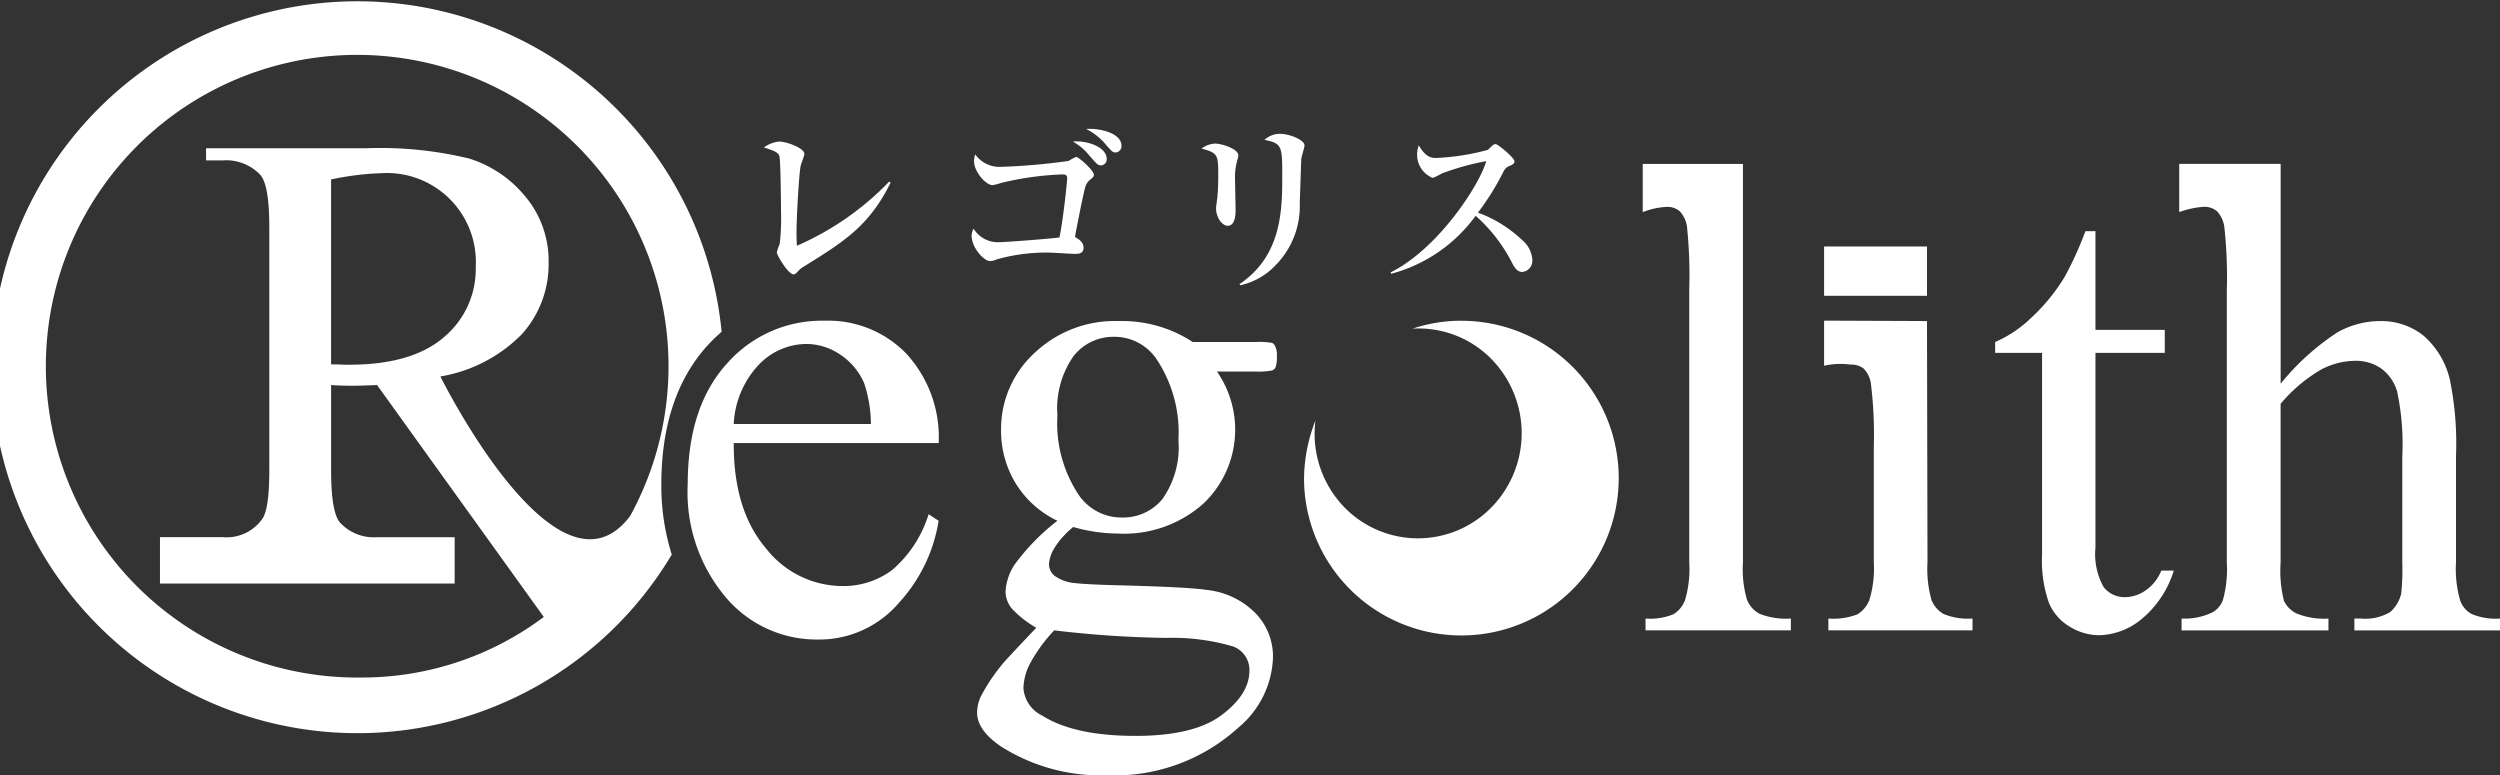
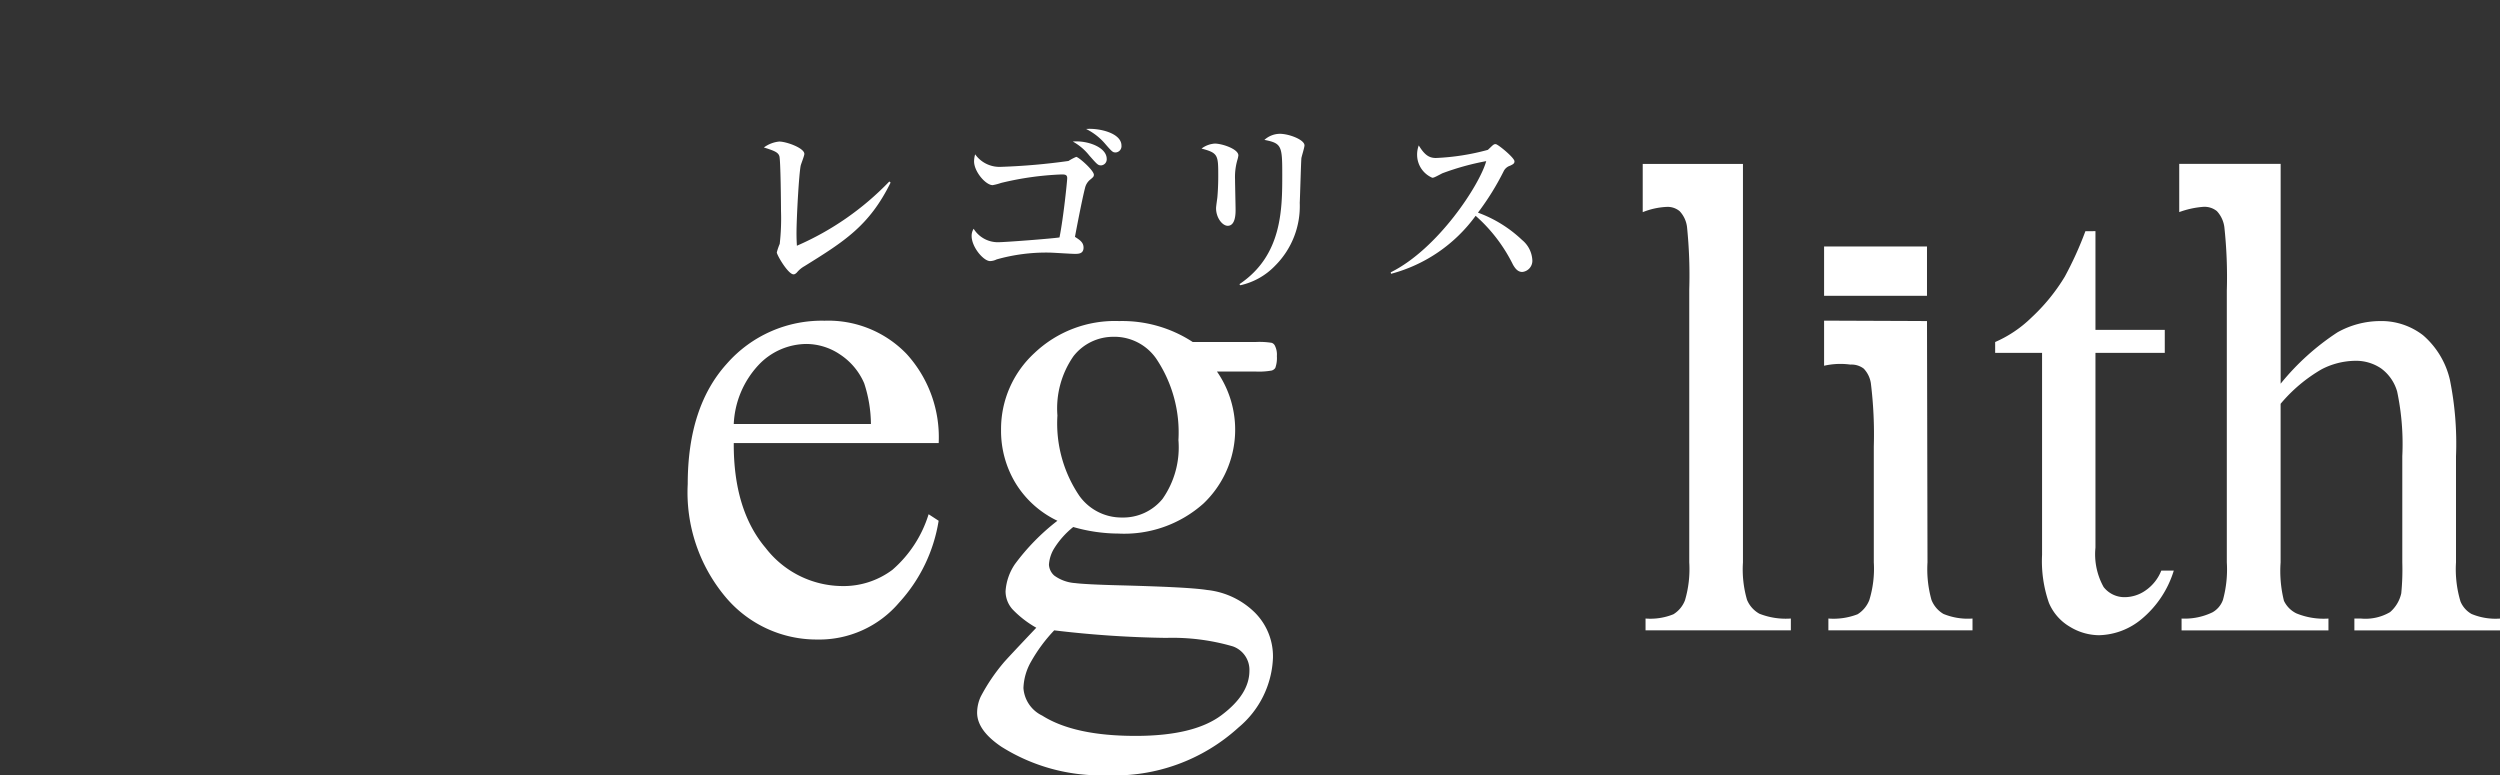
<svg xmlns="http://www.w3.org/2000/svg" width="194.54" height="60.332" viewBox="0 0 194.54 60.332">
  <rect x="0" y="0" width="194.54" height="60.332" fill="#333333" stroke="none" />
  <g transform="translate(-940.599 -11289.884)">
    <g transform="translate(940.599 11289.884)">
-       <path d="M109.253,137.265a28.476,28.476,0,1,0-3.88,17.337,17.736,17.736,0,0,1-.81-5.489c0-4.516,1.2-8.137,3.577-10.764A13.185,13.185,0,0,1,109.253,137.265ZM102.134,151.6c-5.663,7.528-14.765-10.856-14.765-10.856a11.565,11.565,0,0,0,6.362-3.315,8.125,8.125,0,0,0,2.058-5.537,7.788,7.788,0,0,0-1.808-5.148,9.157,9.157,0,0,0-4.379-2.96,29.406,29.406,0,0,0-8.021-.8H69.134v.944h1.3a3.669,3.669,0,0,1,2.915,1.121q.706.793.706,4.054v18.957q0,2.966-.534,3.751a3.385,3.385,0,0,1-3.086,1.435H65.547v3.609H88.479V153.25H82.438a3.578,3.578,0,0,1-2.873-1.127q-.7-.791-.7-4.059V141.41c.269.022.53.036.776.041s.494.015.706.015c.536,0,1.236-.019,2.094-.056l12.974,18.047a23.574,23.574,0,0,1-14.17,4.713A24.227,24.227,0,1,1,102.134,151.6ZM80.267,139.83c-.146,0-.338,0-.577-.011s-.518-.014-.828-.014V125.412a22.122,22.122,0,0,1,3.948-.489,6.921,6.921,0,0,1,7.309,7.3,6.907,6.907,0,0,1-2.475,5.464Q85.158,139.829,80.267,139.83Z" transform="translate(-53.099 -111.448)" fill="#fff" />
      <g transform="translate(53.517 10.026)">
        <g transform="translate(0 2.731)">
          <g transform="translate(22.52)">
            <path d="M115.567,145.217a7.677,7.677,0,0,1-3.254-2.922,7.86,7.86,0,0,1-1.132-4.149,8.026,8.026,0,0,1,2.586-5.969,9.084,9.084,0,0,1,6.6-2.5,10.022,10.022,0,0,1,5.73,1.63h4.884a6.073,6.073,0,0,1,1.258.063.428.428,0,0,1,.249.218,1.547,1.547,0,0,1,.156.82,2.275,2.275,0,0,1-.123.917.521.521,0,0,1-.271.2,5.642,5.642,0,0,1-1.269.079h-3a7.927,7.927,0,0,1-1.062,10.283,9.26,9.26,0,0,1-6.62,2.326,12.8,12.8,0,0,1-3.5-.511,6.613,6.613,0,0,0-1.5,1.69,2.75,2.75,0,0,0-.391,1.24,1.217,1.217,0,0,0,.411.847,3.107,3.107,0,0,0,1.631.588c.468.062,1.649.129,3.526.175,3.457.092,5.7.2,6.72.359a6.228,6.228,0,0,1,3.737,1.761,4.82,4.82,0,0,1,1.407,3.518,7.413,7.413,0,0,1-2.673,5.416,14.311,14.311,0,0,1-10.257,3.726,14.5,14.5,0,0,1-8.205-2.223q-1.887-1.272-1.887-2.653a3.065,3.065,0,0,1,.273-1.229,14.5,14.5,0,0,1,1.765-2.627c.118-.151.975-1.07,2.567-2.749a8.022,8.022,0,0,1-1.845-1.427,2.1,2.1,0,0,1-.546-1.413,4.237,4.237,0,0,1,.717-2.093A17,17,0,0,1,115.567,145.217Zm-.249,8.527a12.245,12.245,0,0,0-1.795,2.422,4.434,4.434,0,0,0-.6,2.068,2.573,2.573,0,0,0,1.459,2.143q2.509,1.585,7.275,1.58,4.54,0,6.687-1.62c1.439-1.079,2.164-2.227,2.164-3.454a1.938,1.938,0,0,0-1.289-1.891,16.772,16.772,0,0,0-5.192-.661A81.809,81.809,0,0,1,115.318,153.744Zm4.629-22.842a3.922,3.922,0,0,0-3.128,1.506,7.107,7.107,0,0,0-1.252,4.619,10.049,10.049,0,0,0,1.708,6.251,4.033,4.033,0,0,0,3.33,1.686,3.946,3.946,0,0,0,3.142-1.45,6.982,6.982,0,0,0,1.237-4.577,10.294,10.294,0,0,0-1.737-6.348A3.97,3.97,0,0,0,119.948,130.9Z" transform="translate(-109.32 -117.45)" fill="#fff" />
            <path d="M155.416,120.756v31.006a8.469,8.469,0,0,0,.316,2.914,2.2,2.2,0,0,0,.963,1.08,5.575,5.575,0,0,0,2.448.374v.92H147.836v-.92A4.764,4.764,0,0,0,150,155.8a2.185,2.185,0,0,0,.908-1.1,8.572,8.572,0,0,0,.329-2.941V130.529a36.771,36.771,0,0,0-.174-4.865,2.17,2.17,0,0,0-.575-1.233,1.454,1.454,0,0,0-.989-.333,5.673,5.673,0,0,0-1.883.411v-3.752h7.8Z" transform="translate(-95.823 -120.756)" fill="#fff" />
            <path d="M166.058,129.685l.039,18.779a8.838,8.838,0,0,0,.31,2.919,2.191,2.191,0,0,0,.929,1.09,4.969,4.969,0,0,0,2.264.359v.92H158.384v-.92a5.159,5.159,0,0,0,2.273-.332,2.282,2.282,0,0,0,.912-1.1,8.321,8.321,0,0,0,.35-2.941v-9.007a32.52,32.52,0,0,0-.229-4.926,2.091,2.091,0,0,0-.557-1.142,1.567,1.567,0,0,0-1.035-.312,5.713,5.713,0,0,0-2.048.09v-3.51l6.933.027Z" transform="translate(-92.144 -117.458)" fill="#fff" />
            <path d="M175.7,124.573v7.683h5.394v1.788H175.7V149.2a5.233,5.233,0,0,0,.636,3.066,2.053,2.053,0,0,0,1.657.788,2.852,2.852,0,0,0,1.611-.526,3.384,3.384,0,0,0,1.219-1.54h.972a7.9,7.9,0,0,1-2.491,3.759,5.36,5.36,0,0,1-3.323,1.268,4.406,4.406,0,0,1-2.264-.654,3.9,3.9,0,0,1-1.638-1.865,9.862,9.862,0,0,1-.534-3.731V134.045h-3.65V133.2a9.42,9.42,0,0,0,2.828-1.906,14.753,14.753,0,0,0,2.587-3.175,27.249,27.249,0,0,0,1.608-3.544Z" transform="translate(-88.677 -119.342)" fill="#fff" />
            <path d="M186.376,120.756v17.1a19.166,19.166,0,0,1,4.428-4,6.855,6.855,0,0,1,3.273-.873,5.305,5.305,0,0,1,3.376,1.1,6.514,6.514,0,0,1,2.088,3.447,24.978,24.978,0,0,1,.48,5.973v8.263a8.7,8.7,0,0,0,.35,3.038,2,2,0,0,0,.856.97,4.825,4.825,0,0,0,2.218.359v.92H192.113v-.92h.53a3.776,3.776,0,0,0,2.245-.5,2.694,2.694,0,0,0,.874-1.466,18.963,18.963,0,0,0,.08-2.4V143.5a19.871,19.871,0,0,0-.4-5.031,3.377,3.377,0,0,0-1.248-1.8,3.481,3.481,0,0,0-2.061-.593,5.8,5.8,0,0,0-2.568.659,12,12,0,0,0-3.192,2.686v12.345a9.5,9.5,0,0,0,.26,2.986,2.075,2.075,0,0,0,.974.98,5.581,5.581,0,0,0,2.489.4v.92H178.666v-.92a4.95,4.95,0,0,0,2.411-.487,1.808,1.808,0,0,0,.81-.968,8.949,8.949,0,0,0,.3-2.914V130.6a36.053,36.053,0,0,0-.191-4.923,2.263,2.263,0,0,0-.583-1.251,1.539,1.539,0,0,0-1.036-.333,6.921,6.921,0,0,0-1.893.411v-3.752h7.889Z" transform="translate(-84.942 -120.756)" fill="#fff" />
          </g>
          <rect width="8.007" height="3.838" transform="translate(88.426 6.423)" fill="#fff" />
          <g transform="translate(0 12.2)">
            <path d="M96.25,139.177q-.026,5.205,2.487,8.17a7.589,7.589,0,0,0,5.922,2.958,6.33,6.33,0,0,0,3.944-1.269,9.373,9.373,0,0,0,2.81-4.32l.78.508a12.3,12.3,0,0,1-3.075,6.369,8.162,8.162,0,0,1-6.375,2.873,9.246,9.246,0,0,1-7.114-3.285,12.664,12.664,0,0,1-2.961-8.814q0-6,3.039-9.359a9.832,9.832,0,0,1,7.613-3.35,8.454,8.454,0,0,1,6.377,2.583,9.617,9.617,0,0,1,2.5,6.936Zm0-1.483h10.674a10.383,10.383,0,0,0-.523-3.163,5.08,5.08,0,0,0-1.88-2.246,4.716,4.716,0,0,0-2.606-.818,5.164,5.164,0,0,0-3.744,1.646A7.183,7.183,0,0,0,96.25,137.695Z" transform="translate(-92.669 -129.658)" fill="#fff" />
          </g>
-           <path d="M140.373,129.658a12.011,12.011,0,0,0-3.8.617,7.935,7.935,0,0,1,6.125,2.353,8.252,8.252,0,0,1,0,11.568,7.993,7.993,0,0,1-11.411,0,8.221,8.221,0,0,1-2.272-6.761,12.569,12.569,0,0,0-.886,4.627,12.244,12.244,0,1,0,12.244-12.4Z" transform="translate(-80.171 -117.458)" fill="#fff" />
        </g>
        <g transform="translate(5.92)">
          <path d="M100.2,129.188a2.083,2.083,0,0,0-.582.488c-.129.13-.212.144-.256.144-.426,0-1.305-1.509-1.305-1.709a4.464,4.464,0,0,1,.227-.662,17.609,17.609,0,0,0,.1-2.559c0-.359-.028-3.968-.127-4.269s-.383-.417-1.206-.676a2.427,2.427,0,0,1,1.192-.46c.553,0,1.958.5,1.958.963,0,.144-.256.776-.284.906-.142.689-.327,4.11-.327,5.275,0,.4.015.676.03.963a22.256,22.256,0,0,0,7.192-5l.1.086C105.259,126.04,103.3,127.263,100.2,129.188Z" transform="translate(-97.046 -118.496)" fill="#fff" />
          <path d="M118.181,122.756a1.181,1.181,0,0,0-.356.618c-.241.935-.722,3.465-.78,3.795.354.23.667.417.667.835,0,.488-.4.488-.68.488-.311,0-1.731-.1-2.029-.1a14.2,14.2,0,0,0-4.057.532,1.176,1.176,0,0,1-.51.129c-.5,0-1.432-1.079-1.432-1.954a1.041,1.041,0,0,1,.156-.561,2.217,2.217,0,0,0,1.873,1.048c.609,0,4.283-.286,4.808-.374.312-1.551.6-4.4.6-4.613,0-.259-.157-.288-.426-.288a23.665,23.665,0,0,0-4.724.662,4.04,4.04,0,0,1-.652.171c-.538,0-1.446-1.048-1.446-1.854a2.066,2.066,0,0,1,.084-.545,2.324,2.324,0,0,0,1.972.977,49.11,49.11,0,0,0,5.291-.459,3.918,3.918,0,0,1,.6-.317c.185,0,1.377,1.048,1.377,1.394C118.507,122.484,118.477,122.513,118.181,122.756Zm.893-1.15c-.241,0-.312-.086-.921-.776a4.232,4.232,0,0,0-1.278-1.079c1.121-.1,2.64.432,2.64,1.351A.471.471,0,0,1,119.073,121.607Zm1.148-1.006c-.226,0-.269-.029-.794-.632a4.669,4.669,0,0,0-1.516-1.194c.978-.086,2.751.3,2.751,1.294A.487.487,0,0,1,120.222,120.6Z" transform="translate(-92.832 -118.763)" fill="#fff" />
          <path d="M125.023,121.072a4.764,4.764,0,0,0-.184,1.524c0,.373.042,2.012.042,2.356,0,.288,0,1.251-.61,1.251-.426,0-.909-.633-.909-1.365,0-.144.087-.72.1-.835.03-.315.07-.933.07-1.638,0-1.668,0-1.826-1.3-2.171a1.916,1.916,0,0,1,1.035-.388c.553,0,1.831.417,1.831.92A1.929,1.929,0,0,1,125.023,121.072Zm4.978-.115c-.028.273-.1,2.918-.127,3.463a6.544,6.544,0,0,1-1.915,4.887,5.343,5.343,0,0,1-2.71,1.524l-.07-.086c3.334-2.227,3.334-5.849,3.334-8.538,0-2.213-.042-2.429-1.389-2.688a1.812,1.812,0,0,1,1.205-.474c.709,0,1.914.459,1.914.9C130.242,120.122,130.016,120.813,130,120.957Z" transform="translate(-88.17 -118.659)" fill="#fff" />
          <path d="M143.355,129.579c-.368,0-.568-.3-.722-.561a12.371,12.371,0,0,0-2.909-3.809,11.907,11.907,0,0,1-6.581,4.513l-.027-.115c3.687-1.825,6.935-6.828,7.432-8.653a20.3,20.3,0,0,0-3.418.948c-.6.317-.667.345-.782.345a1.945,1.945,0,0,1-1.177-1.739,2.048,2.048,0,0,1,.127-.777c.454.748.809.979,1.334.979a18.161,18.161,0,0,0,4.042-.632c.072-.059.356-.347.426-.389a.262.262,0,0,1,.185-.058c.17,0,1.461,1.063,1.461,1.336,0,.159-.072.217-.342.345a.83.83,0,0,0-.5.432,20.517,20.517,0,0,1-2,3.219,9.9,9.9,0,0,1,3.434,2.128,2.164,2.164,0,0,1,.794,1.509A.875.875,0,0,1,143.355,129.579Z" transform="translate(-84.333 -118.442)" fill="#fff" />
        </g>
      </g>
    </g>
  </g>
</svg>